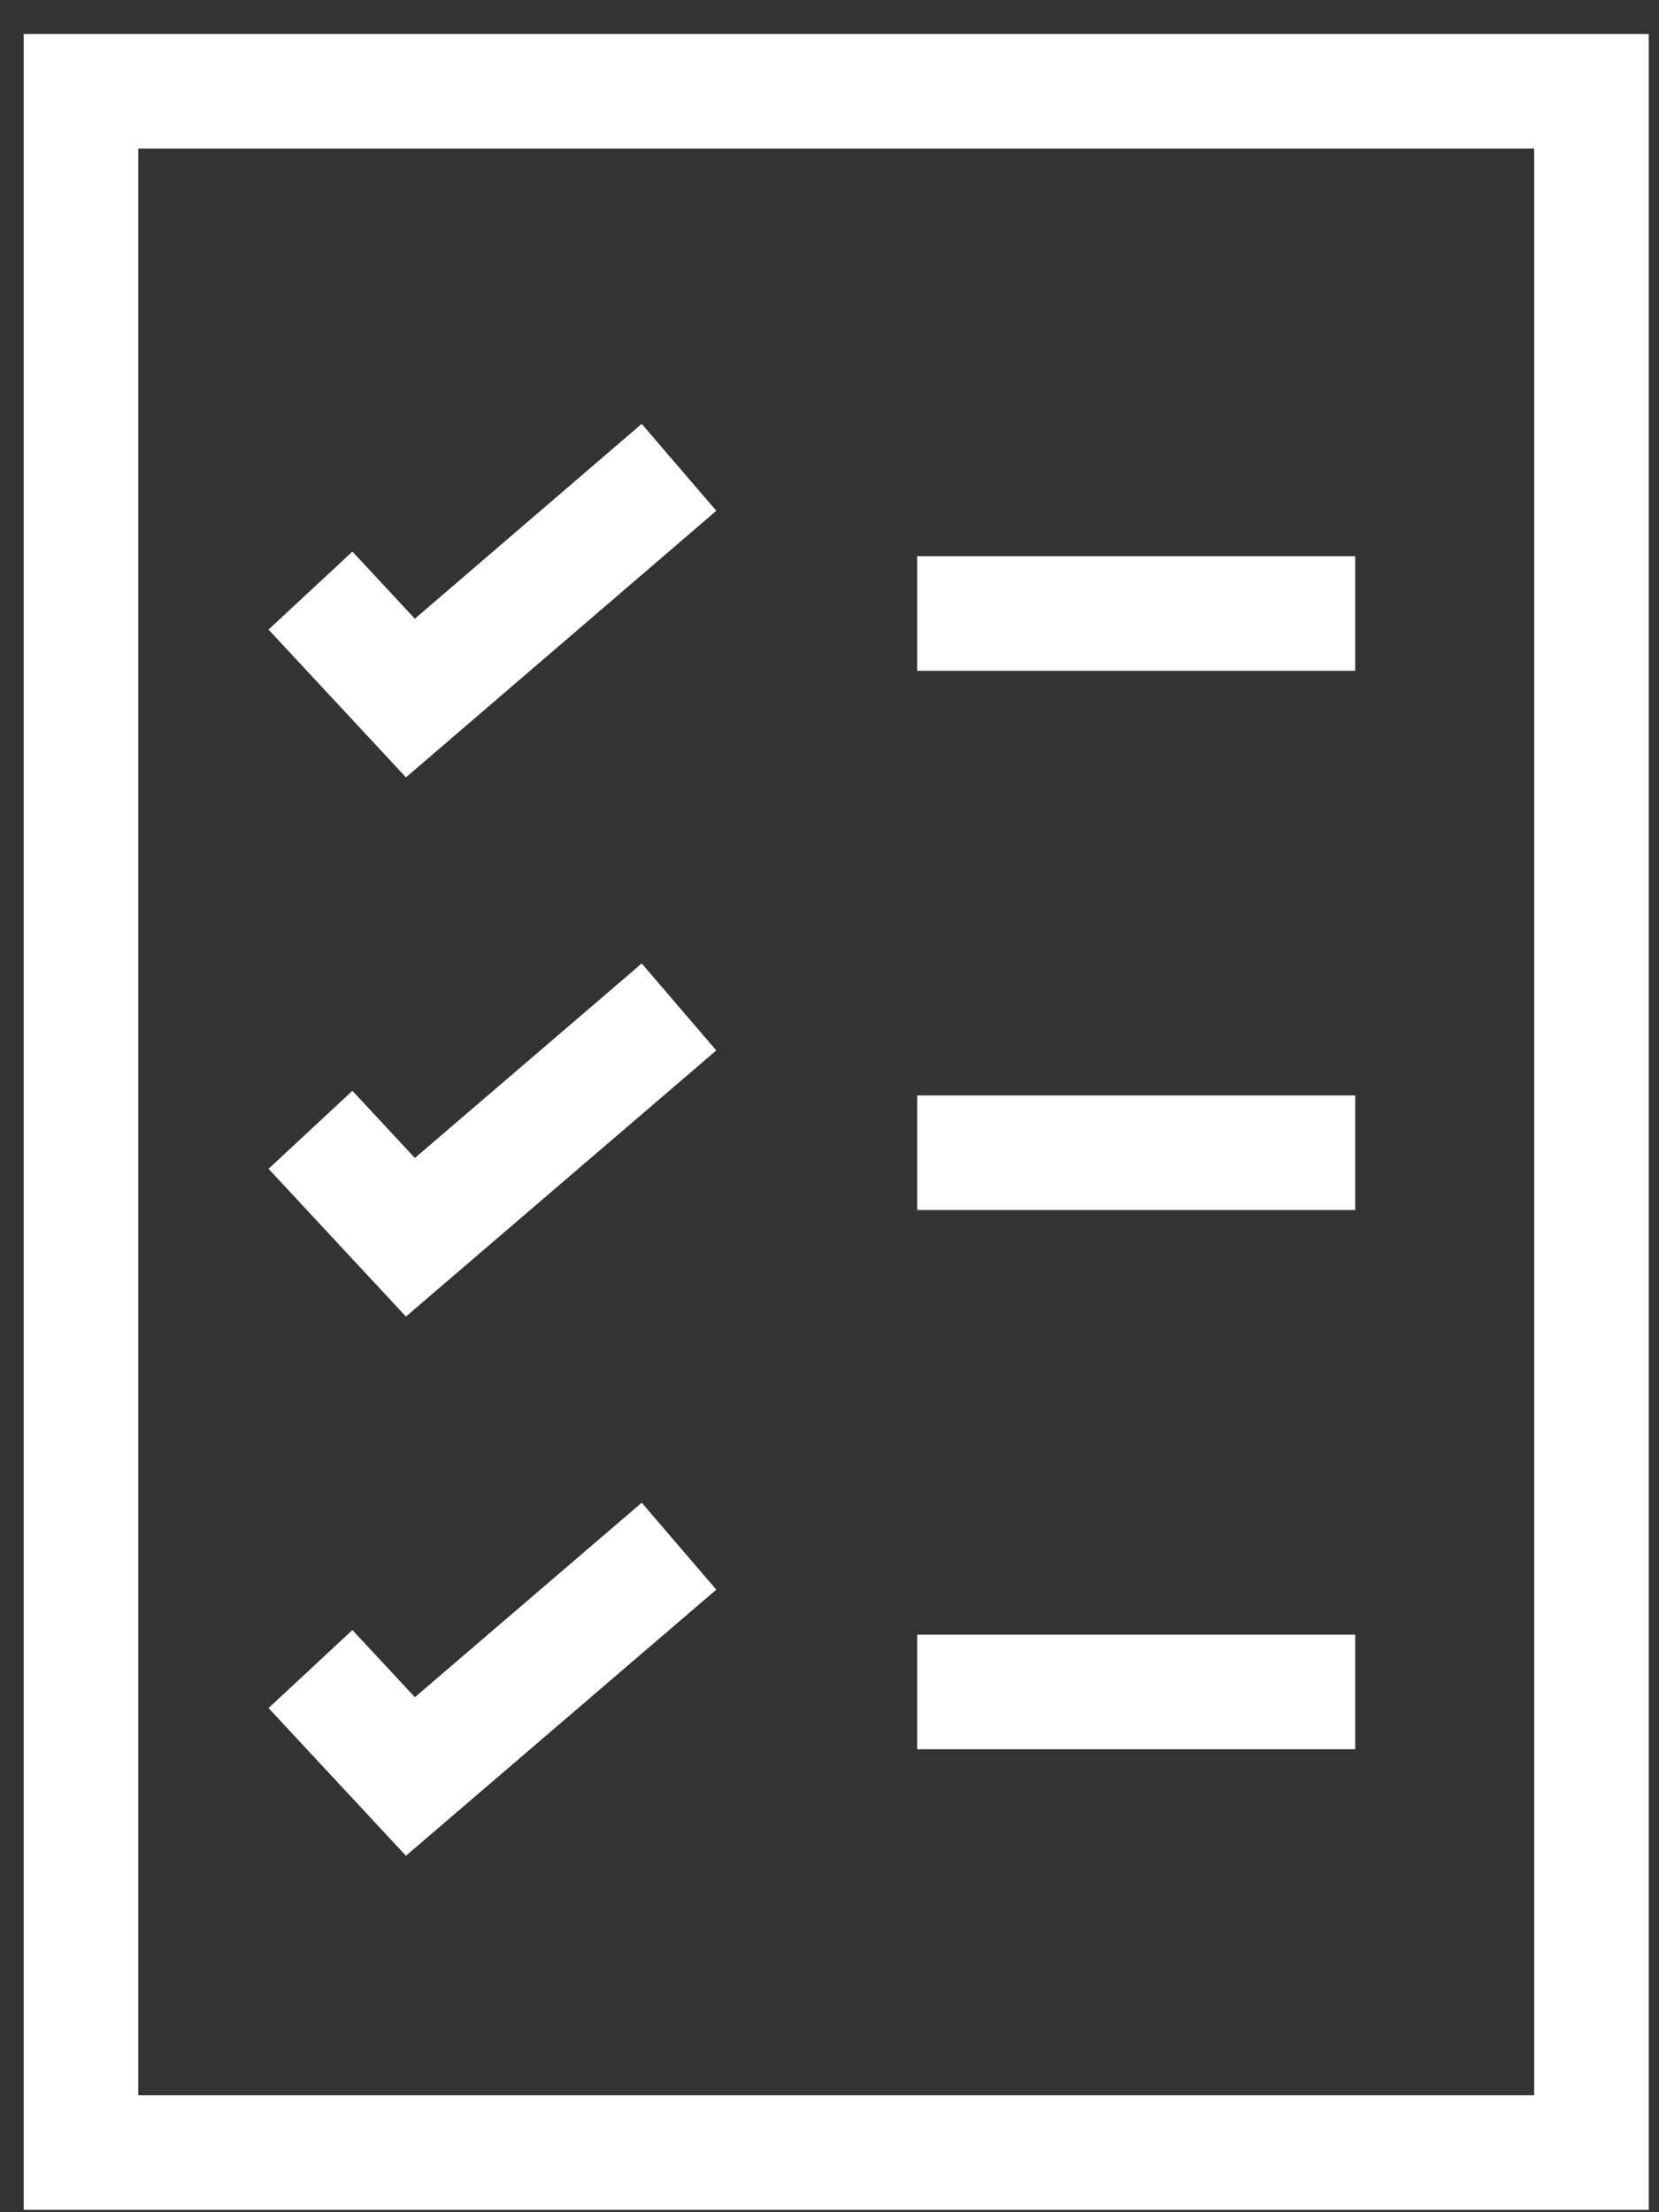
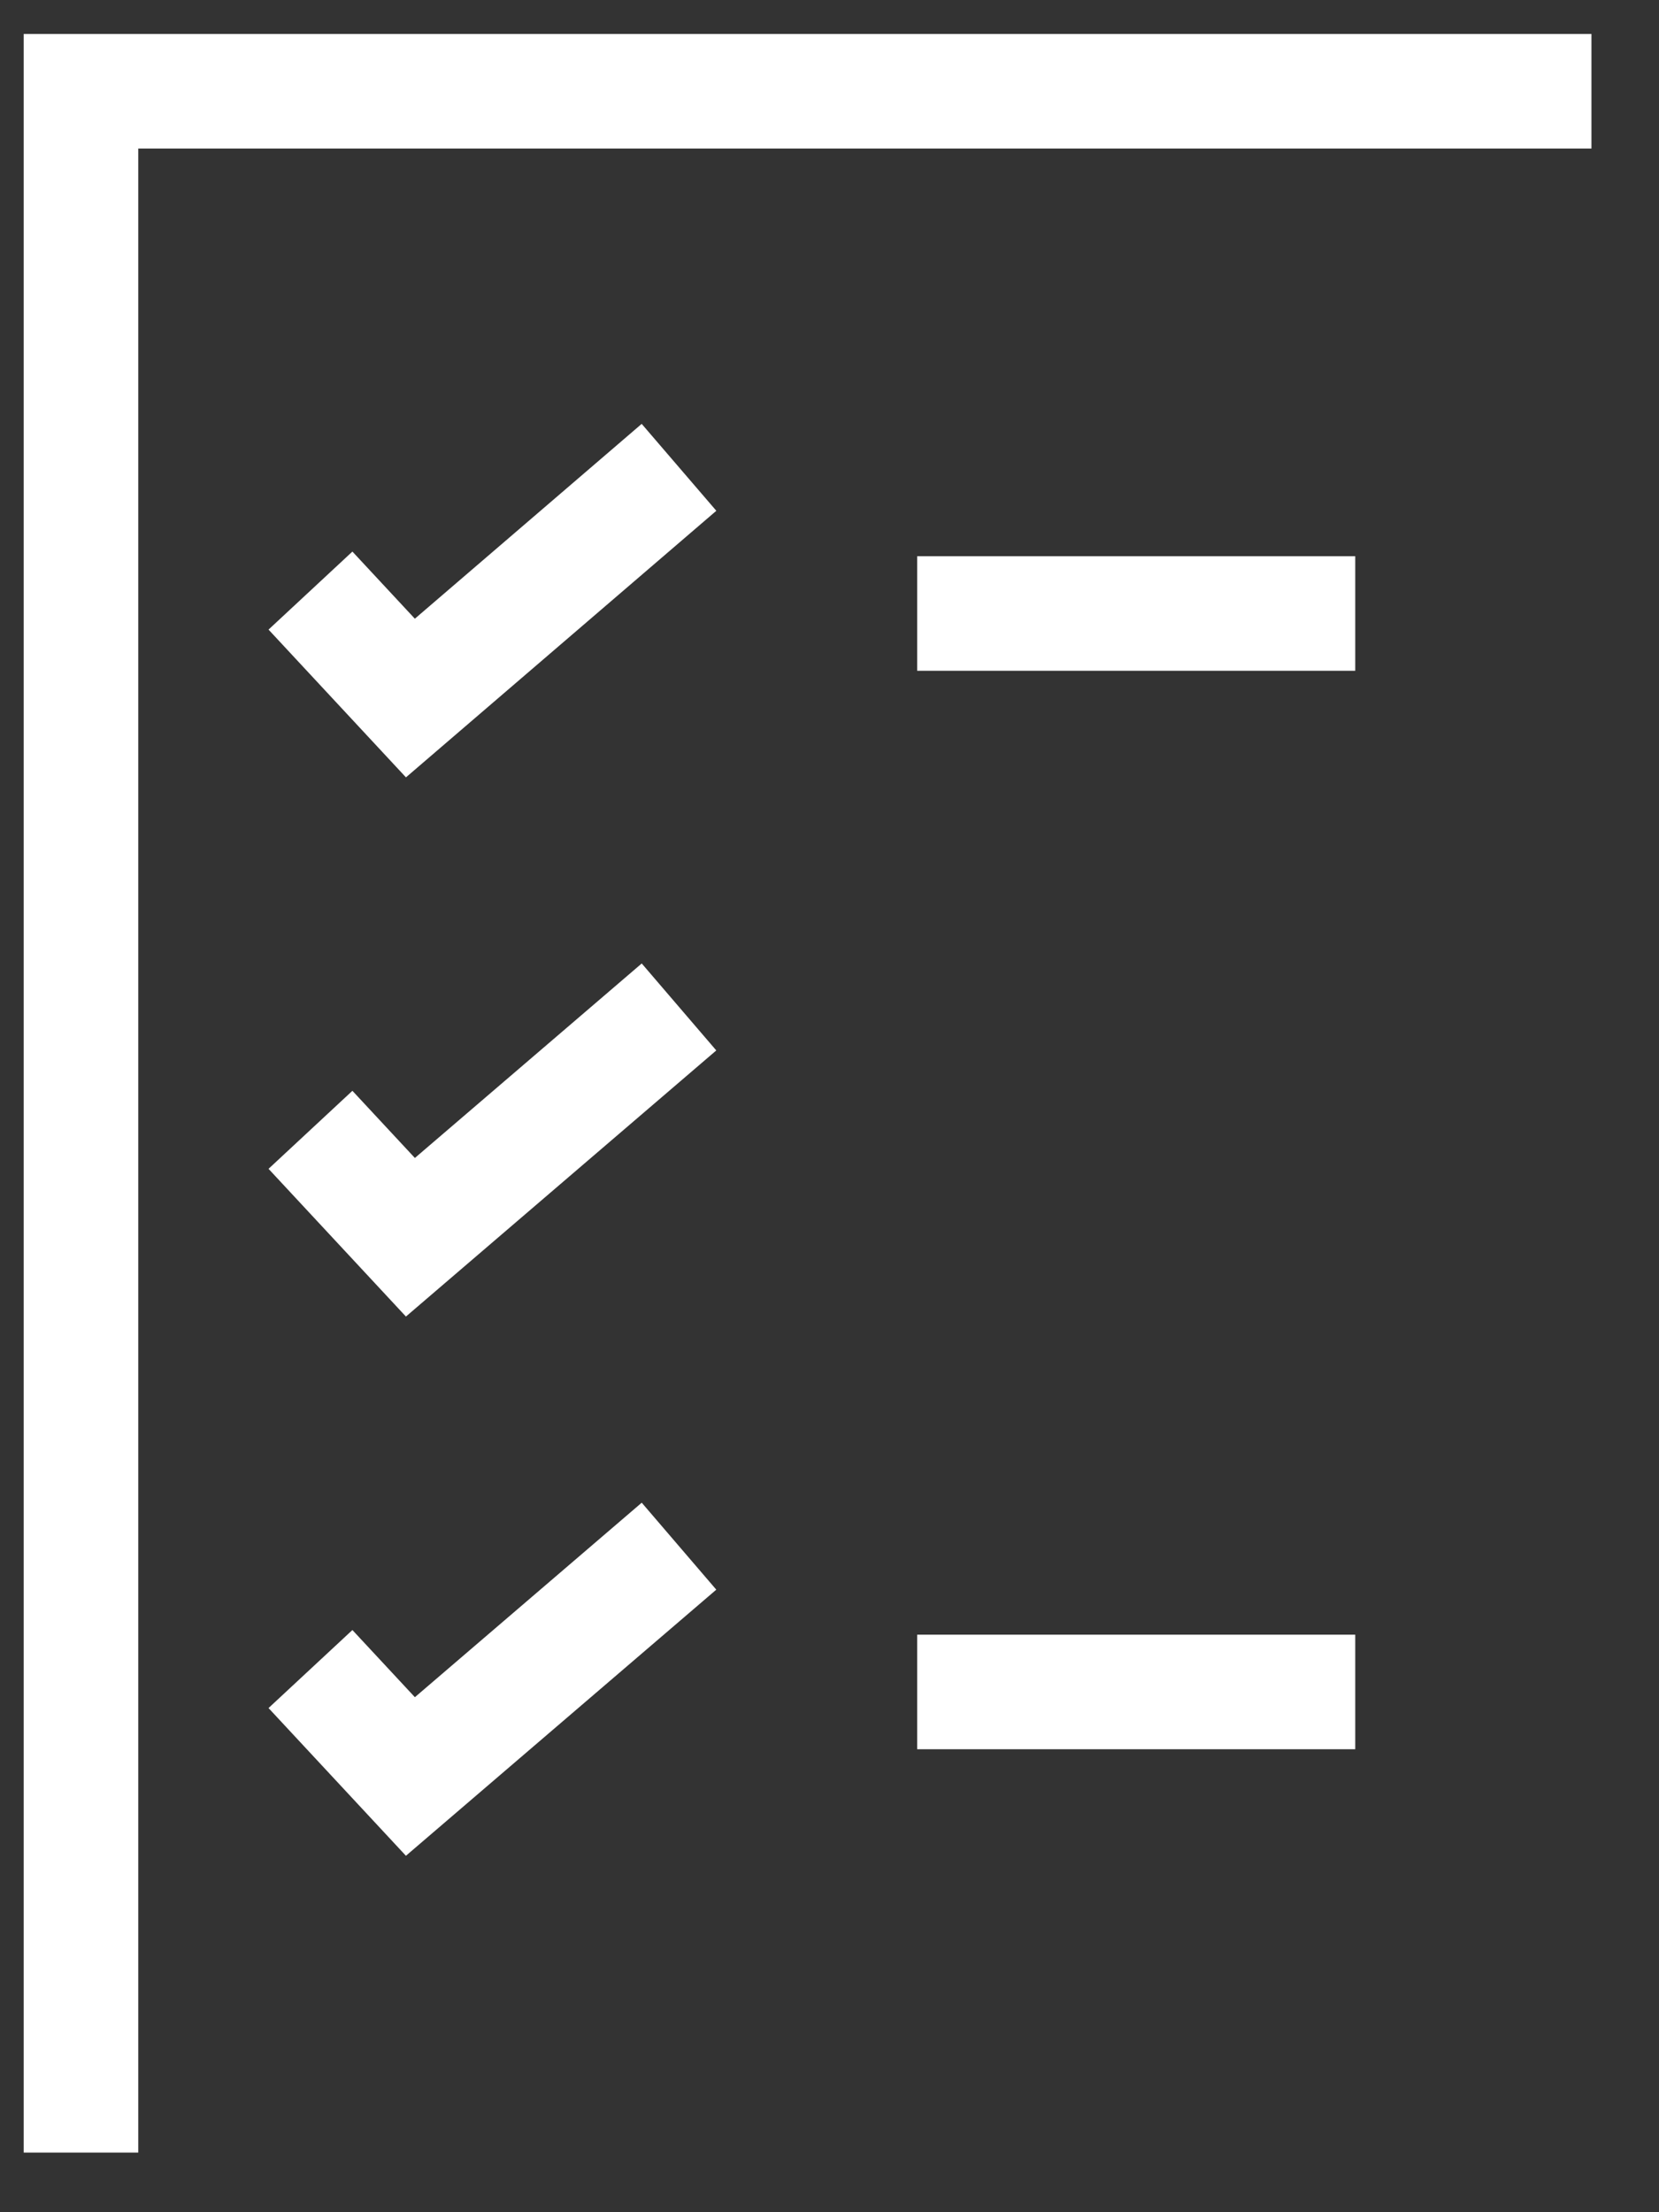
<svg xmlns="http://www.w3.org/2000/svg" width="42" height="56" viewBox="0 0 42 56" fill="none">
  <rect x="0" y="0" width="42" height="56" fill="#333333" stroke="none" />
-   <path d="M40.29 2.31H2.05V54.49H40.29V2.31Z" stroke="white" stroke-width="2.9" stroke-miterlimit="10" />
+   <path d="M40.29 2.31H2.05V54.49V2.31Z" stroke="white" stroke-width="2.9" stroke-miterlimit="10" />
  <path d="M7.86 14.95L10.39 17.67L17.19 11.83" stroke="white" stroke-width="2.9" stroke-miterlimit="10" />
  <path d="M23.22 15.53H34.31" stroke="white" stroke-width="2.9" stroke-miterlimit="10" />
  <path d="M7.86 28.6L10.39 31.32L17.19 25.49" stroke="white" stroke-width="2.9" stroke-miterlimit="10" />
-   <path d="M23.22 29.18H34.31" stroke="white" stroke-width="2.9" stroke-miterlimit="10" />
  <path d="M7.86 42.25L10.39 44.97L17.19 39.14" stroke="white" stroke-width="2.9" stroke-miterlimit="10" />
  <path d="M23.22 42.83H34.31" stroke="white" stroke-width="2.9" stroke-miterlimit="10" />
</svg>